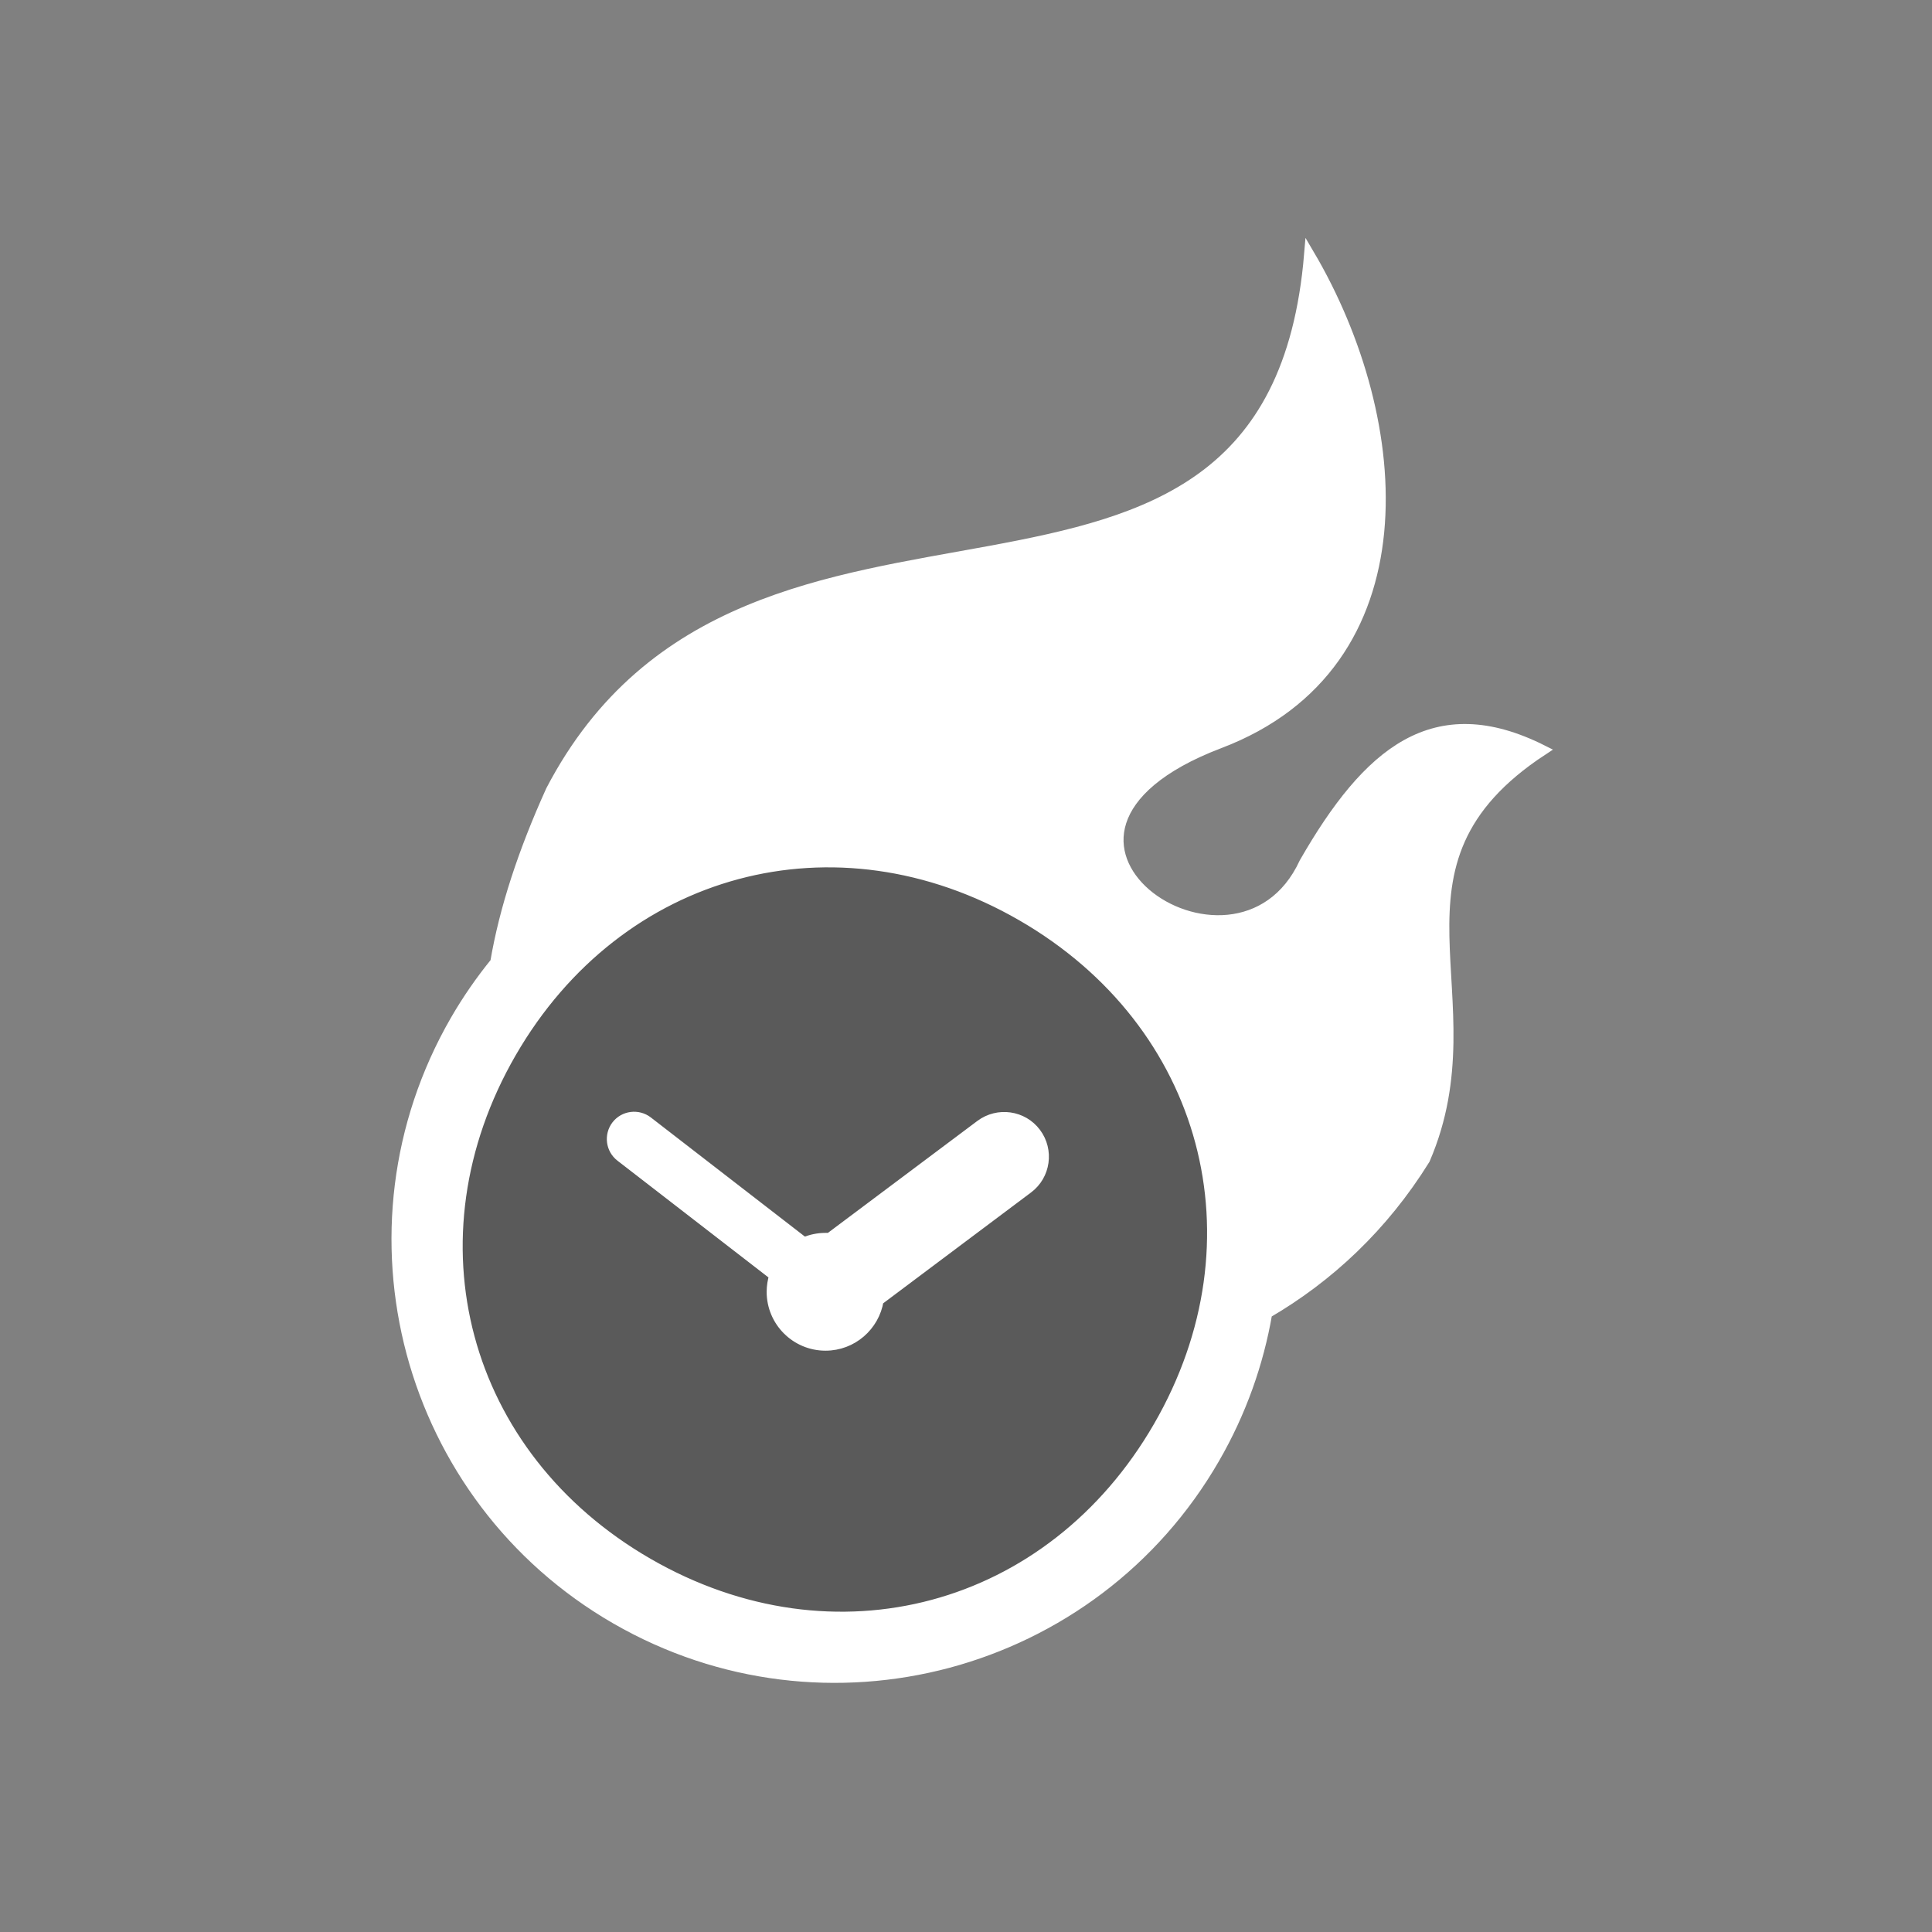
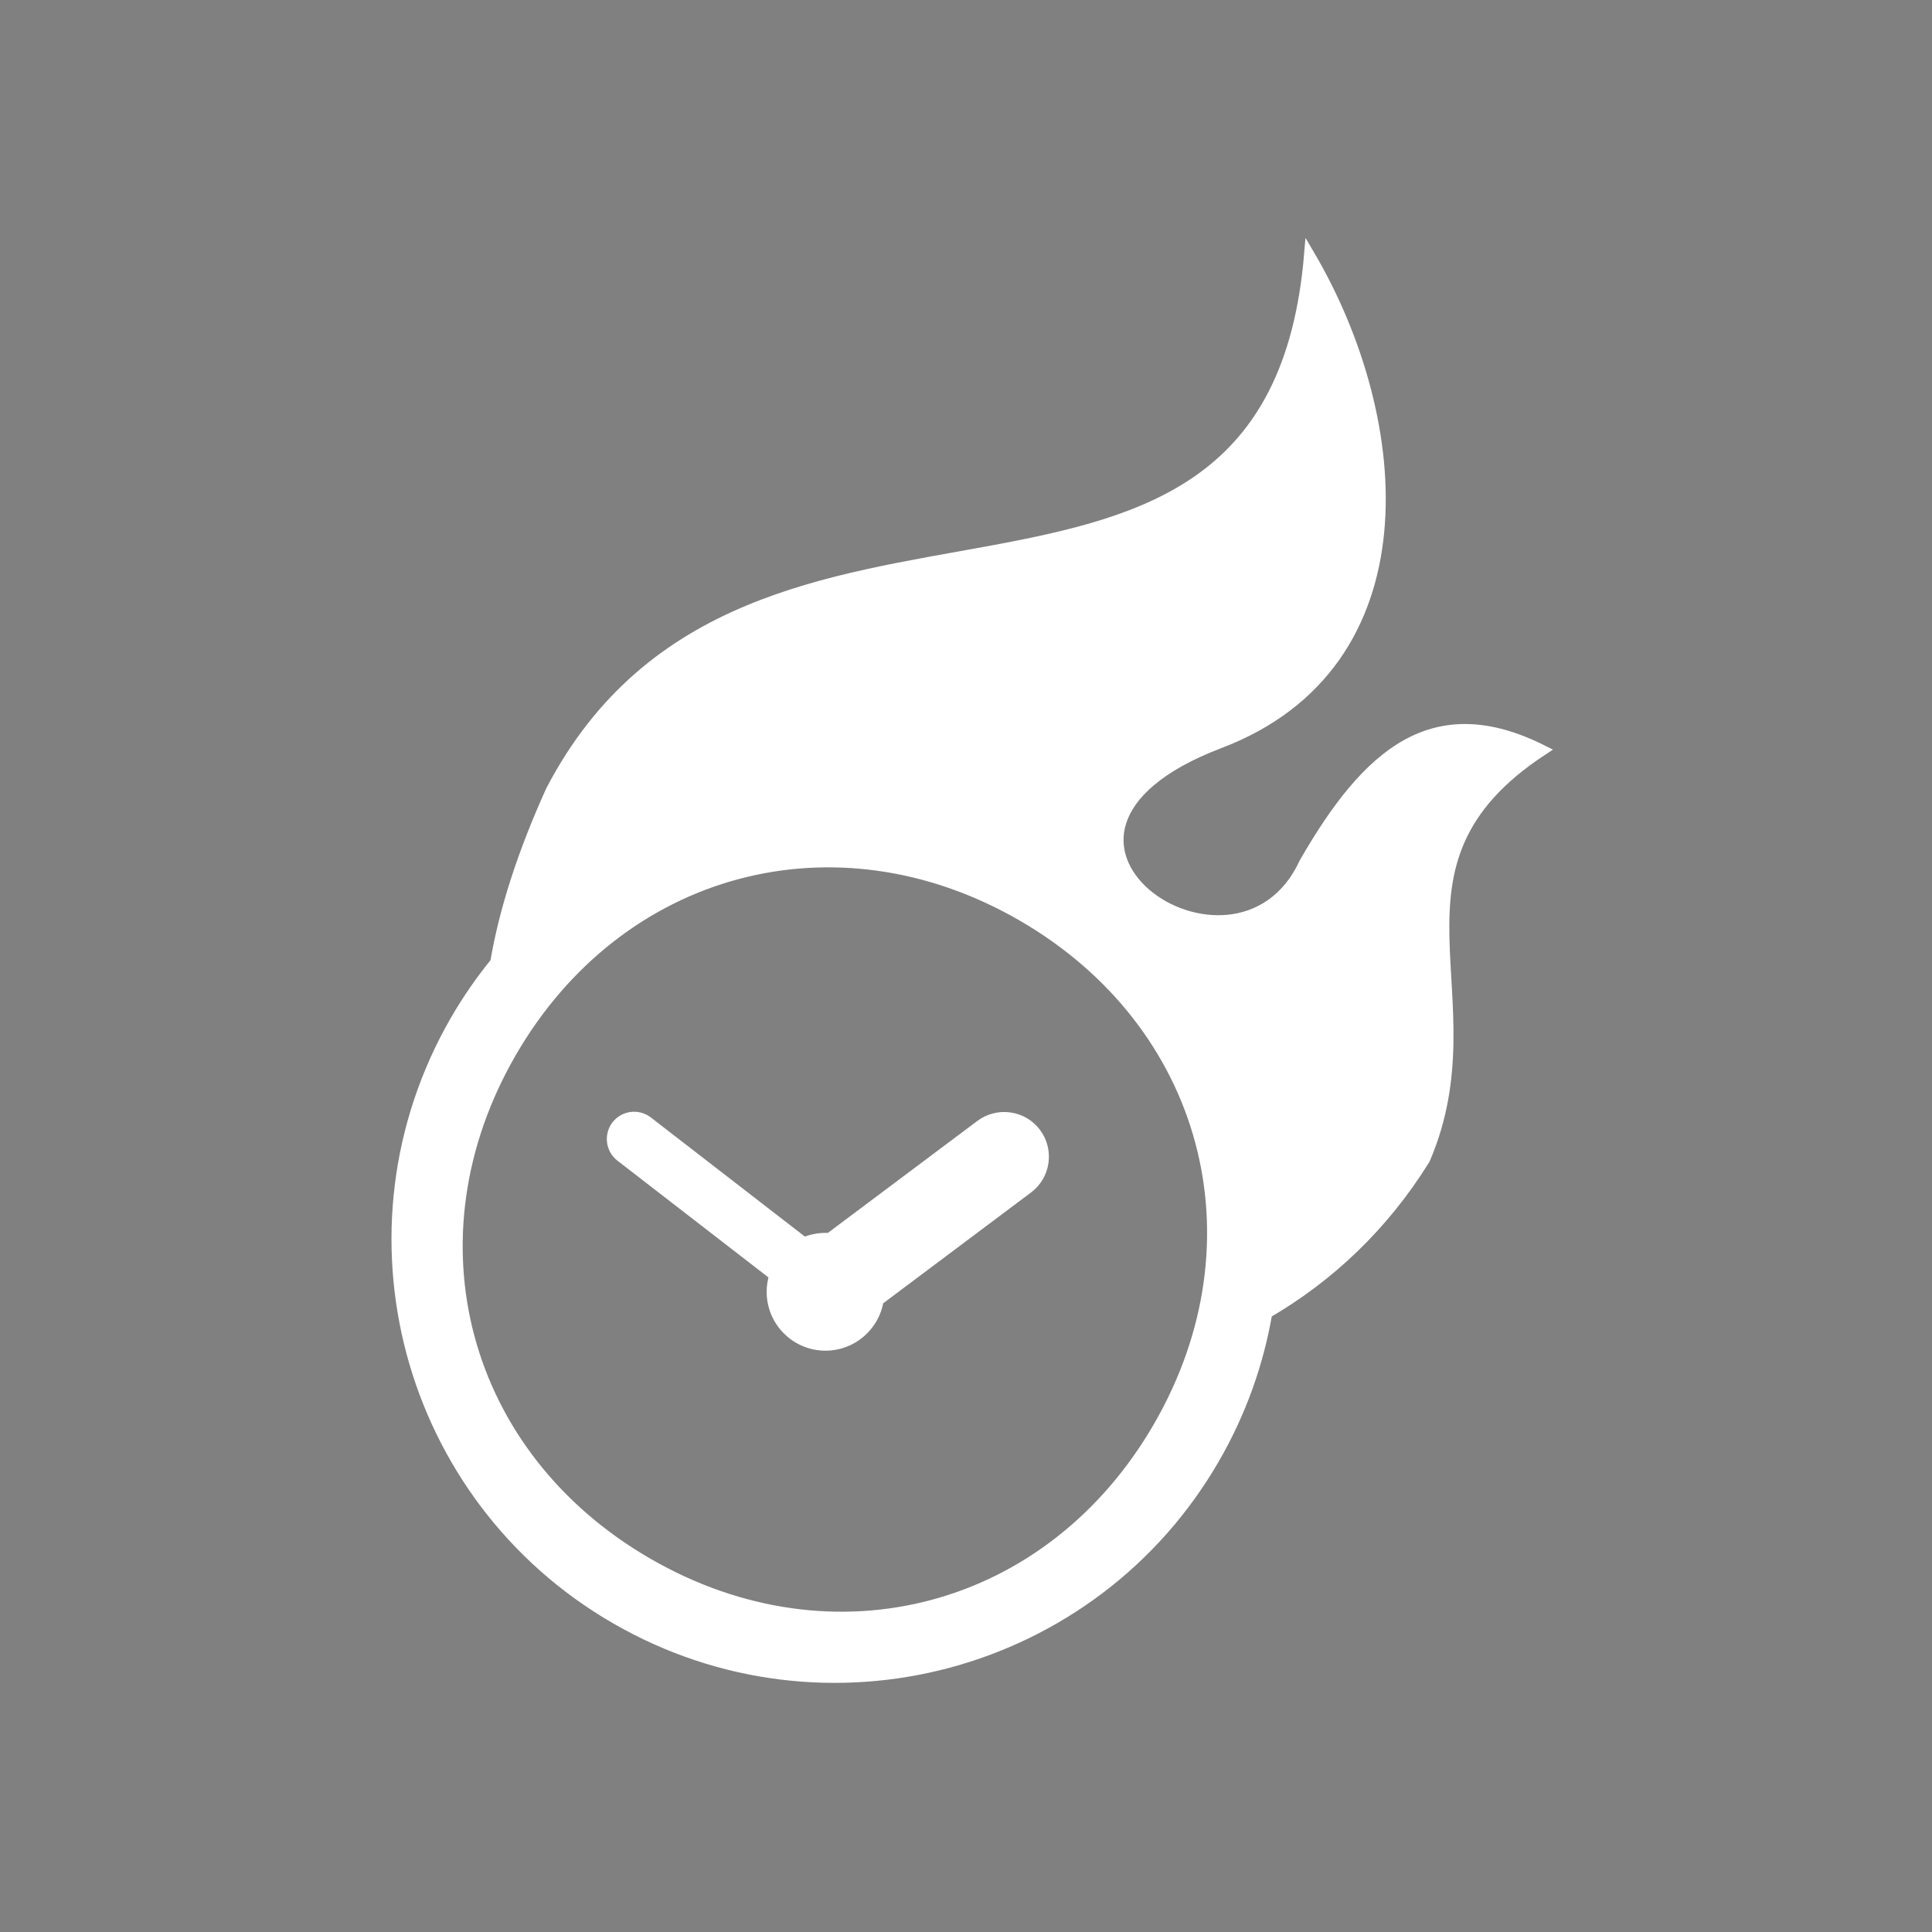
<svg xmlns="http://www.w3.org/2000/svg" width="190px" height="190px" viewBox="0 0 190 190" version="1.1">
  <rect x="0" y="0" width="190" height="190" fill="#808080" stroke="none" />
  <title>Assets/AppIcon/speedwall</title>
  <g id="Assets/AppIcon/speedwall" stroke="none" stroke-width="1" fill="none" fill-rule="evenodd">
    <g id="game-(1)" transform="translate(39, 25)">
-       <circle id="Oval" fill-opacity="0.3" fill="#000000" cx="43.5" cy="97.5" r="38.5" />
-       <path d="M89.753,0 C86.004,44.847 34.674,15.382 15.179,52.731 C12.422,58.816 10.587,64.456 9.71,69.64 C8.274,71.406 6.952,73.309 5.779,75.337 C-0.169,85.649 -1.377,97.384 1.472,108.049 C4.332,118.703 11.248,128.274 21.56,134.221 C31.871,140.169 43.607,141.377 54.272,138.528 C64.925,135.668 74.496,128.752 80.444,118.44 C83.076,113.883 84.773,109.052 85.617,104.152 C91.678,100.62 97.033,95.63 101.135,89.021 C108.063,72.933 95.427,60.103 112.723,48.778 C102.035,43.4 95.518,48.96 89.274,59.83 C82.517,74.505 57.211,57.129 80.934,48.105 C101.317,40.358 99.46,16.464 89.753,0 L89.753,0 L89.753,0 Z M42.183,96.746 C42.308,96.746 42.445,96.746 42.57,96.758 L57.416,85.637 C59.137,84.35 61.587,84.692 62.874,86.412 C64.162,88.132 63.82,90.582 62.099,91.87 L47.401,102.888 C46.991,105.406 44.815,107.331 42.183,107.331 C39.266,107.331 36.896,104.961 36.896,102.045 C36.896,101.486 36.987,100.951 37.146,100.438 L22.027,88.748 C21.07,88.007 20.899,86.64 21.628,85.683 C22.368,84.726 23.736,84.555 24.693,85.284 L40.075,97.179 C40.724,96.906 41.431,96.746 42.183,96.746 L42.183,96.746 Z M61.484,65.071 C79.783,75.633 85.503,96.974 74.929,115.273 C64.367,133.572 43.026,139.291 24.727,128.729 C6.428,118.167 0.709,96.826 11.282,78.527 C21.856,60.229 43.185,54.509 61.484,65.071 L61.484,65.071 Z" id="Shape" stroke="#FFFFFF" fill="#FFFFFF" />
+       <path d="M89.753,0 C86.004,44.847 34.674,15.382 15.179,52.731 C12.422,58.816 10.587,64.456 9.71,69.64 C8.274,71.406 6.952,73.309 5.779,75.337 C-0.169,85.649 -1.377,97.384 1.472,108.049 C4.332,118.703 11.248,128.274 21.56,134.221 C31.871,140.169 43.607,141.377 54.272,138.528 C64.925,135.668 74.496,128.752 80.444,118.44 C83.076,113.883 84.773,109.052 85.617,104.152 C91.678,100.62 97.033,95.63 101.135,89.021 C108.063,72.933 95.427,60.103 112.723,48.778 C102.035,43.4 95.518,48.96 89.274,59.83 C82.517,74.505 57.211,57.129 80.934,48.105 C101.317,40.358 99.46,16.464 89.753,0 L89.753,0 L89.753,0 Z M42.183,96.746 C42.308,96.746 42.445,96.746 42.57,96.758 L57.416,85.637 C59.137,84.35 61.587,84.692 62.874,86.412 C64.162,88.132 63.82,90.582 62.099,91.87 L47.401,102.888 C46.991,105.406 44.815,107.331 42.183,107.331 C39.266,107.331 36.896,104.961 36.896,102.045 C36.896,101.486 36.987,100.951 37.146,100.438 L22.027,88.748 C21.07,88.007 20.899,86.64 21.628,85.683 C22.368,84.726 23.736,84.555 24.693,85.284 L40.075,97.179 C40.724,96.906 41.431,96.746 42.183,96.746 L42.183,96.746 M61.484,65.071 C79.783,75.633 85.503,96.974 74.929,115.273 C64.367,133.572 43.026,139.291 24.727,128.729 C6.428,118.167 0.709,96.826 11.282,78.527 C21.856,60.229 43.185,54.509 61.484,65.071 L61.484,65.071 Z" id="Shape" stroke="#FFFFFF" fill="#FFFFFF" />
    </g>
  </g>
</svg>